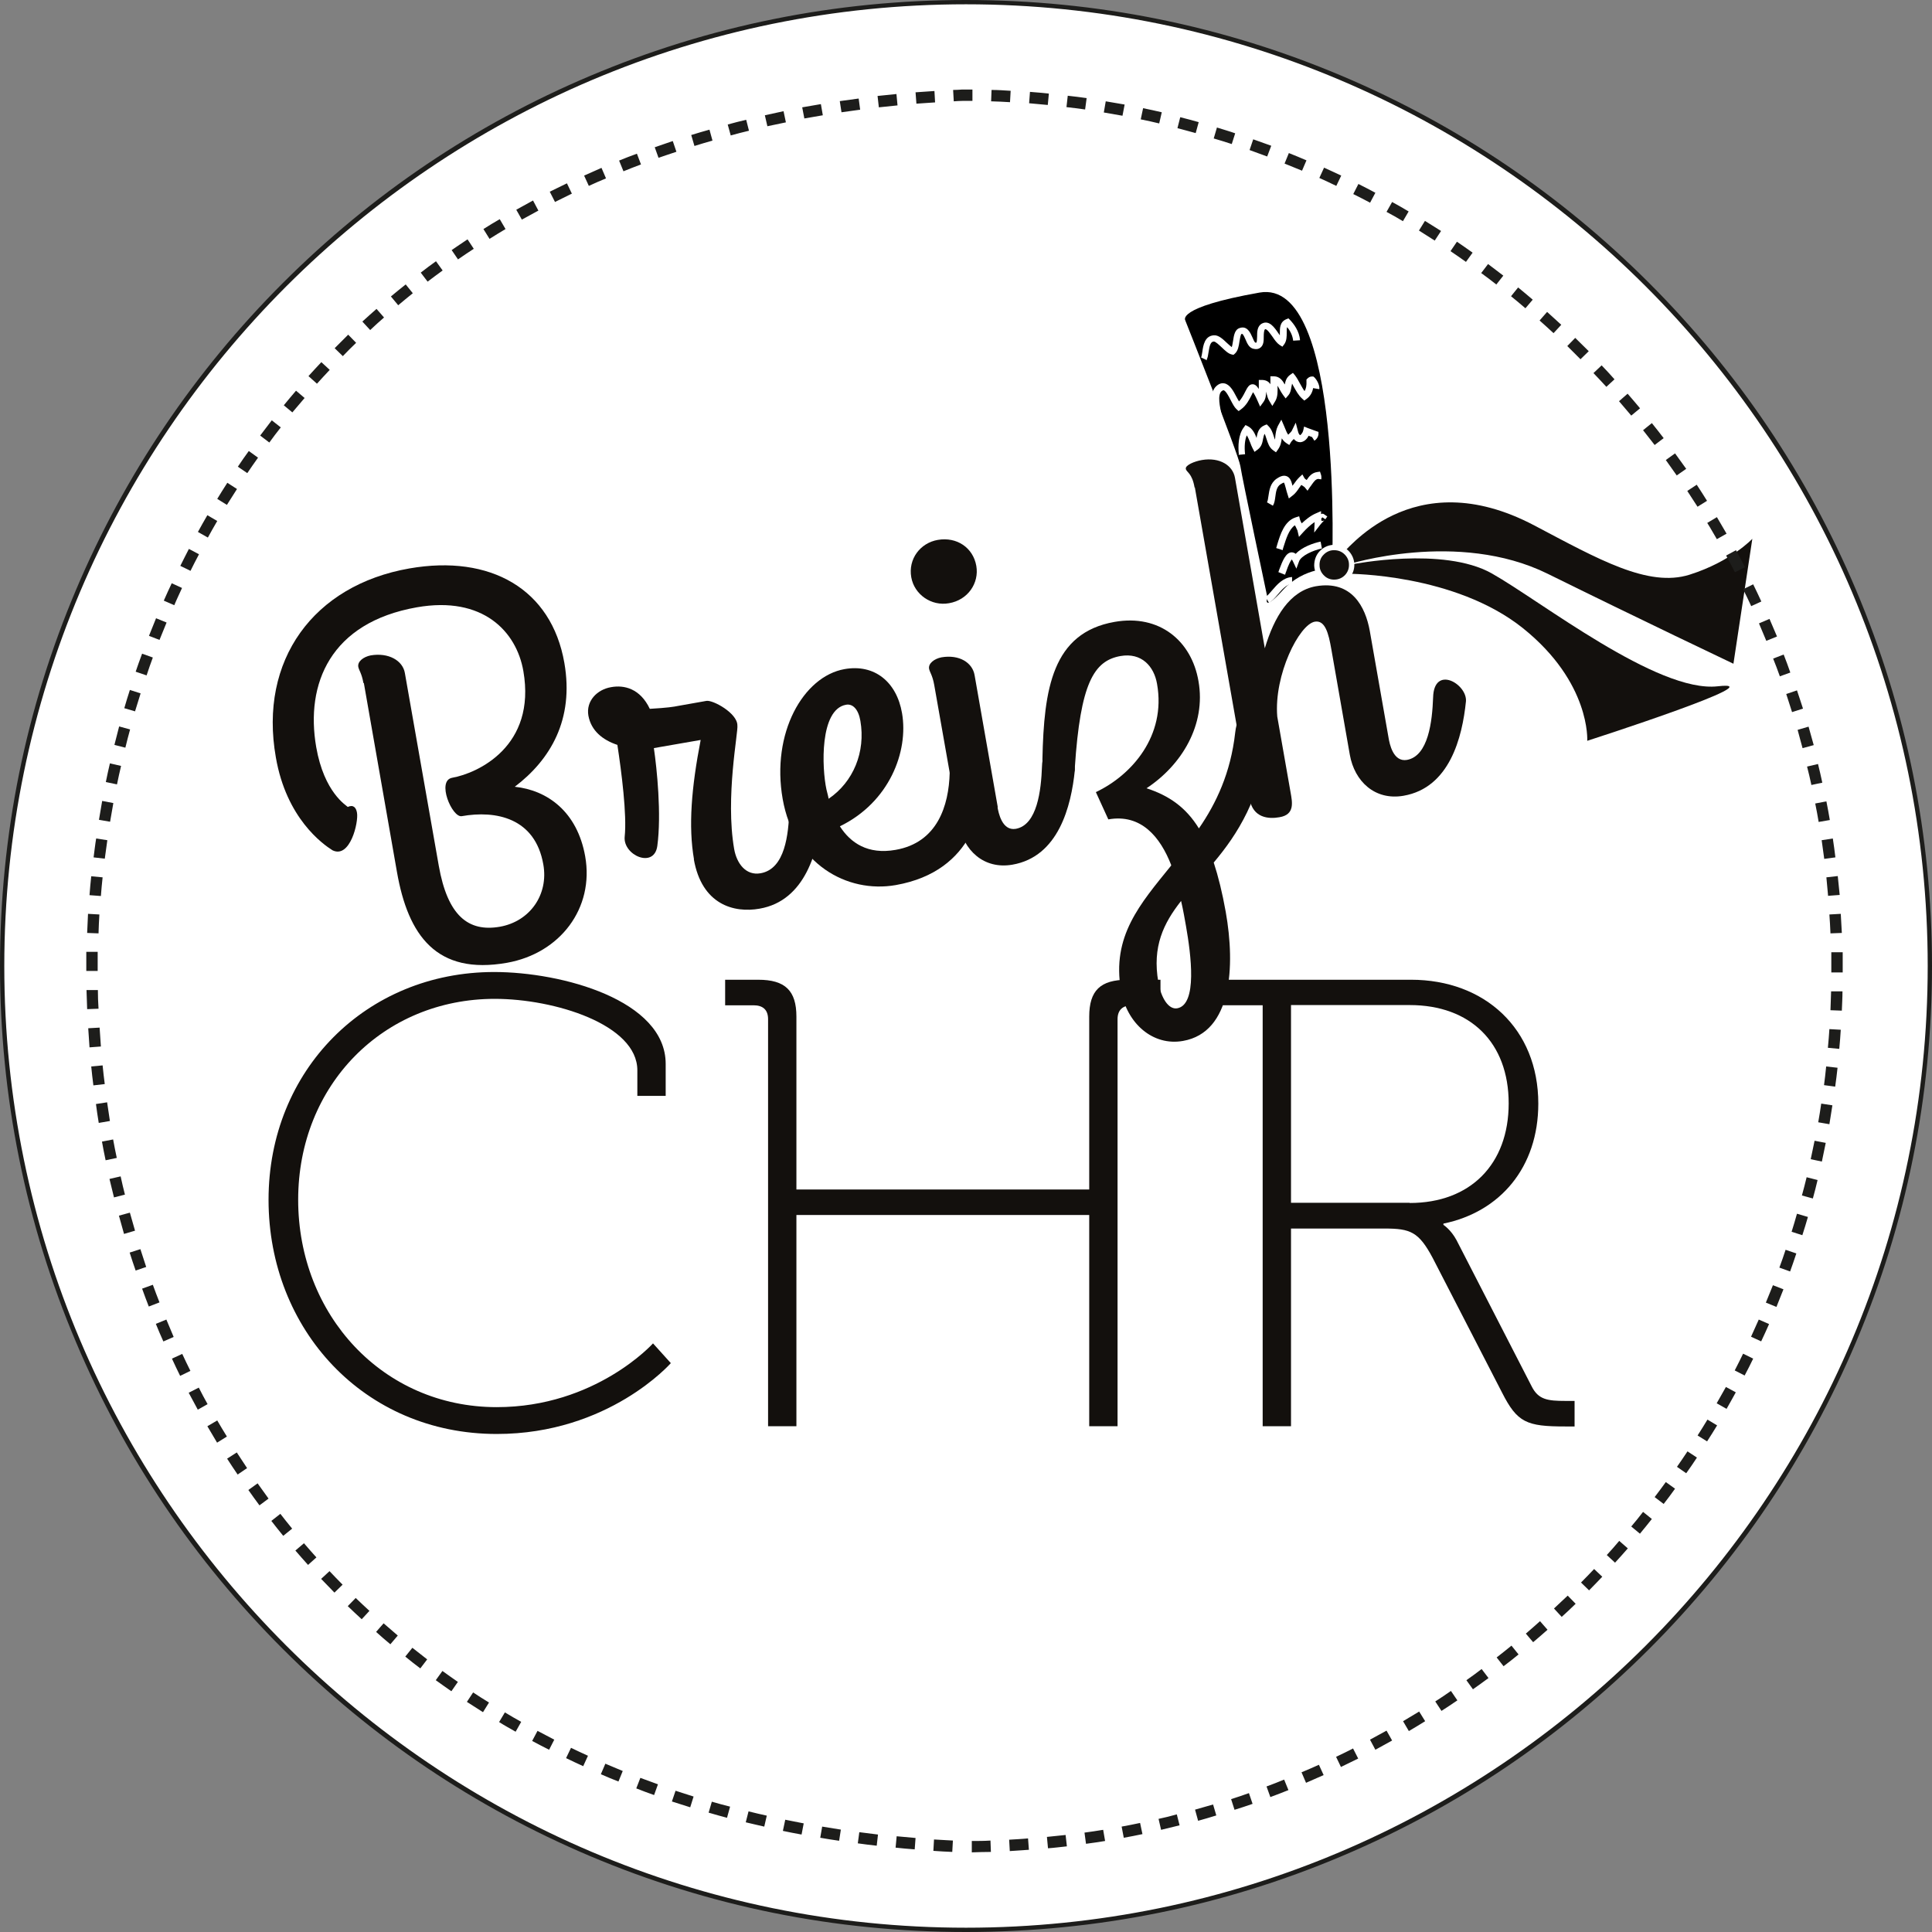
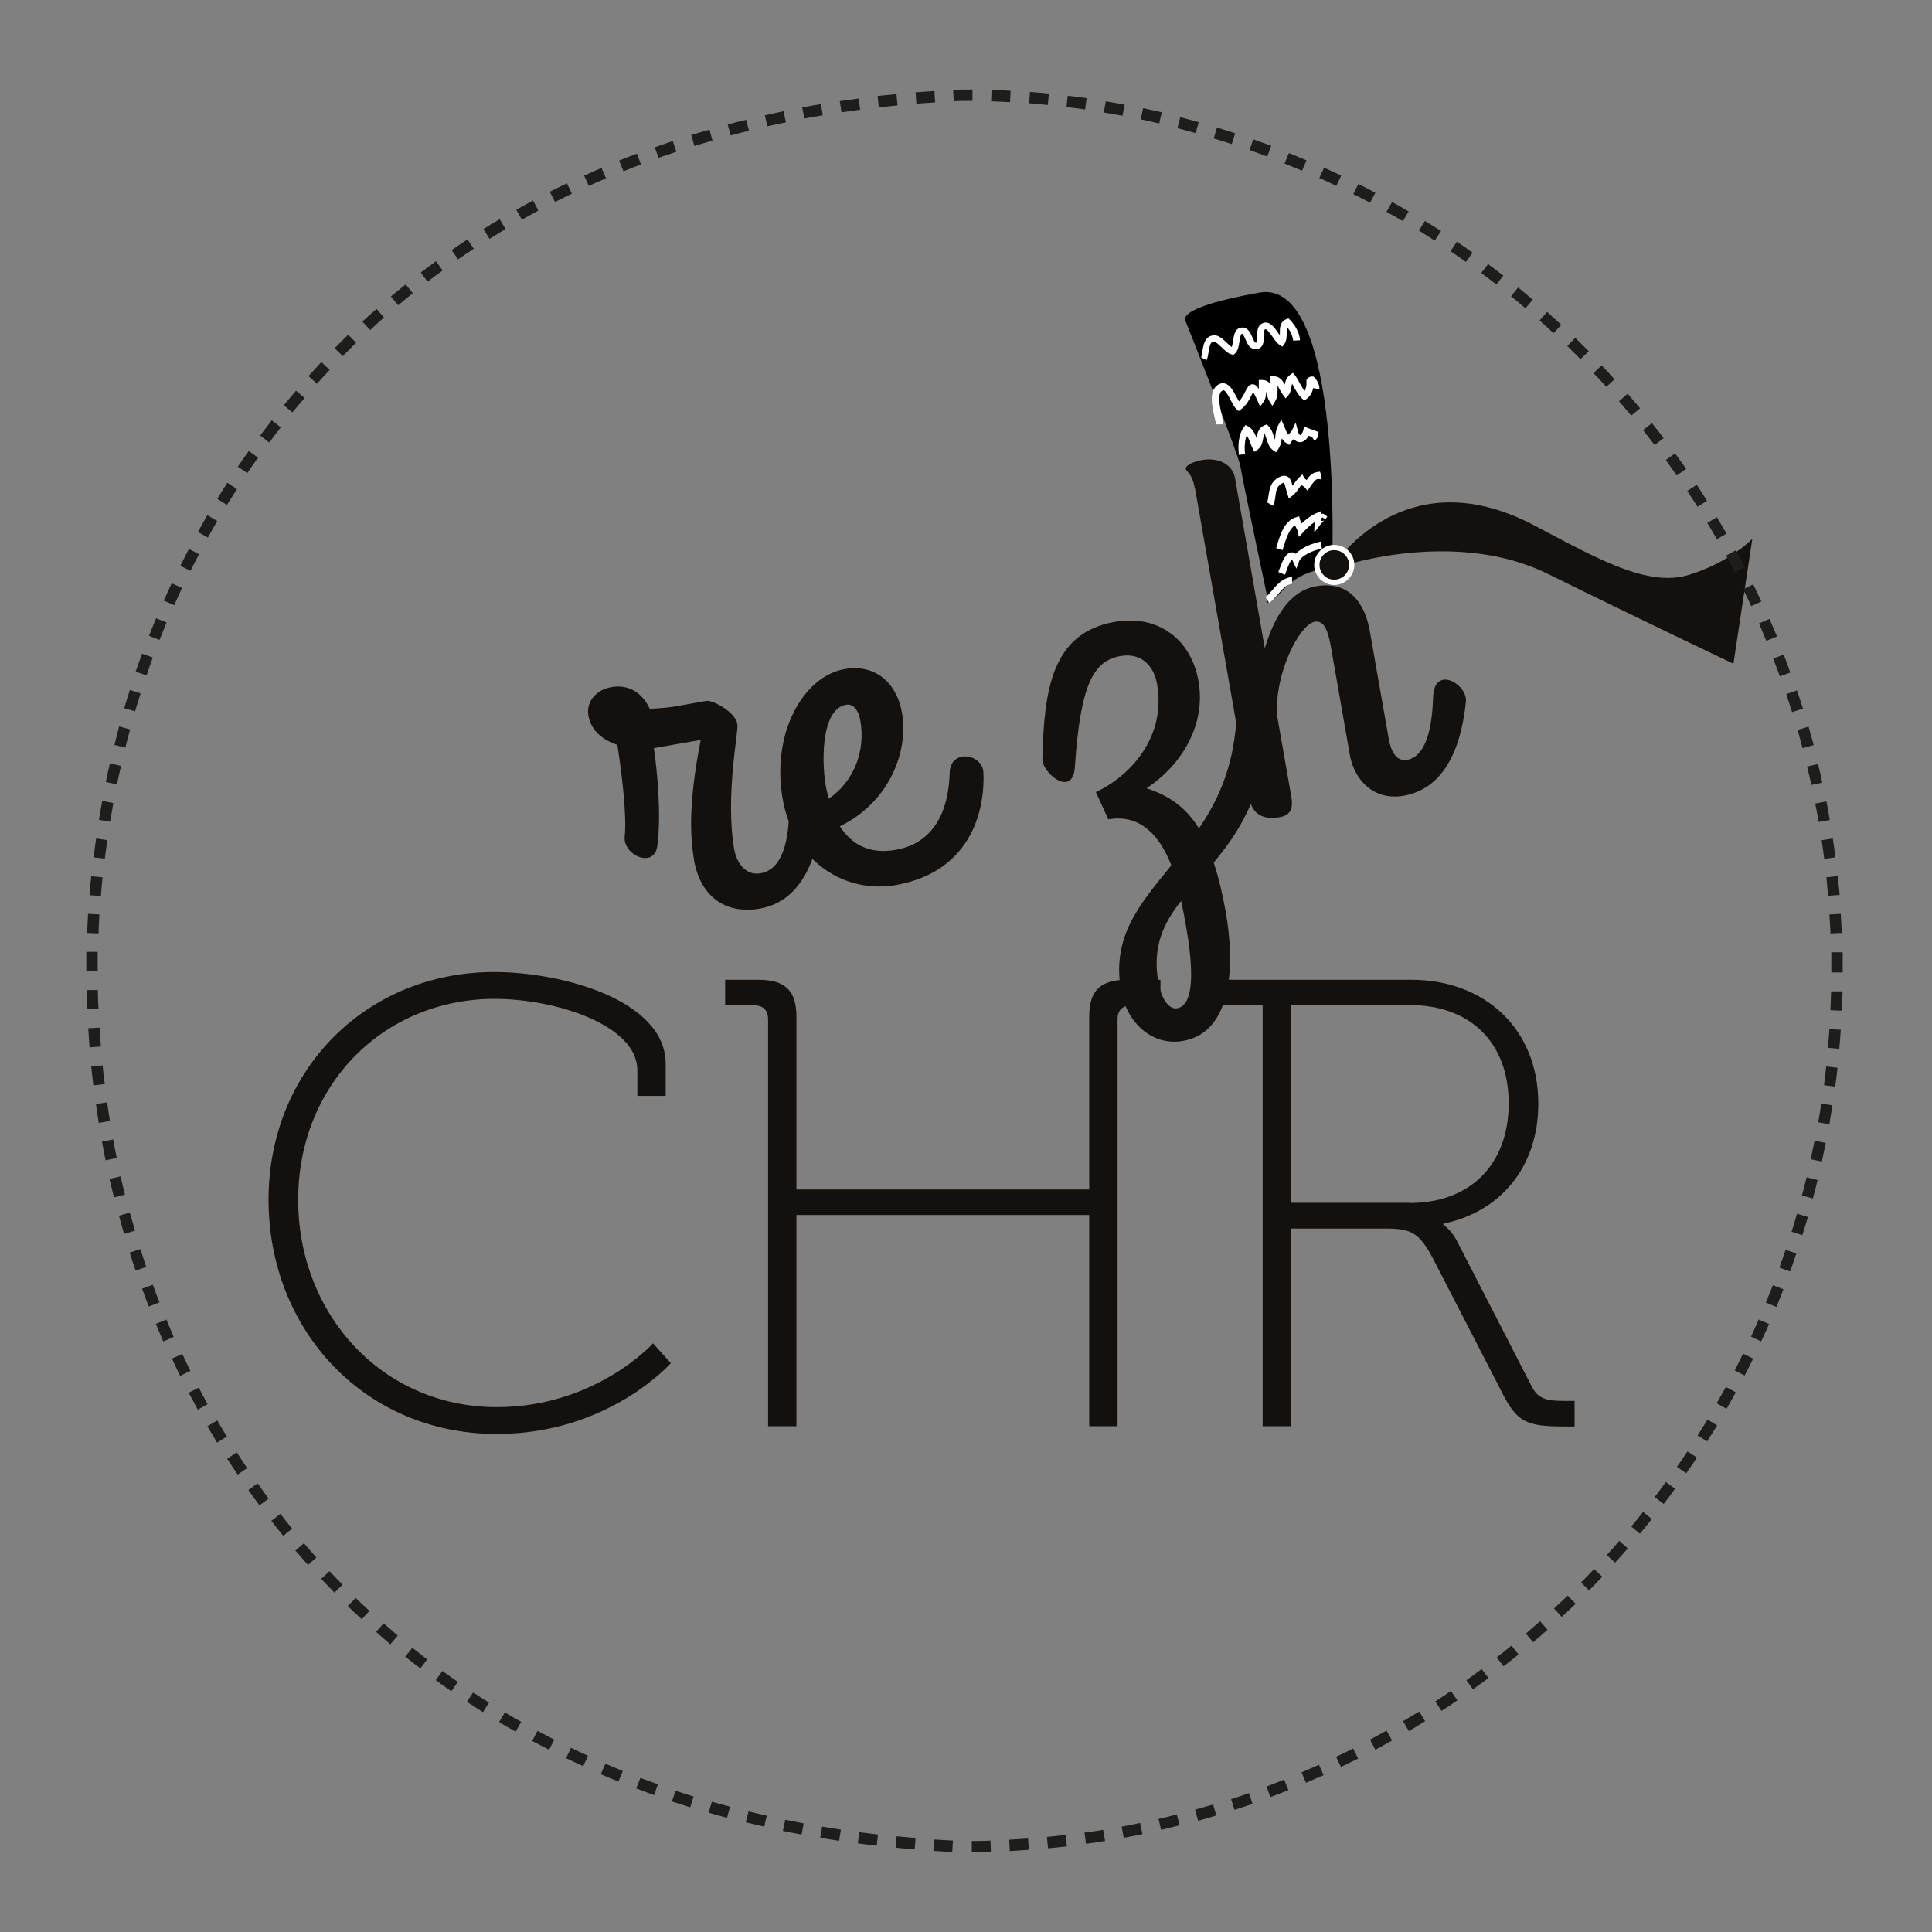
<svg xmlns="http://www.w3.org/2000/svg" xmlns:ns1="http://sodipodi.sourceforge.net/DTD/sodipodi-0.dtd" xmlns:ns2="http://www.inkscape.org/namespaces/inkscape" viewBox="0 0 90 90" version="1.1" id="svg59" ns1:docname="breizh-chr-header.svg" ns2:version="1.1.2 (0a00cf5339, 2022-02-04)">
  <rect x="0" y="0" width="90" height="90" fill="#808080" stroke="none" />
  <ns1:namedview id="namedview61" pagecolor="#ffffff" bordercolor="#666666" borderopacity="1.0" ns2:pageshadow="2" ns2:pageopacity="0.0" ns2:pagecheckerboard="true" showgrid="false" ns2:zoom="7.9888889" ns2:cx="45" ns2:cy="45" ns2:window-width="1920" ns2:window-height="977" ns2:window-x="0" ns2:window-y="30" ns2:window-maximized="1" ns2:current-layer="svg59" />
  <defs id="defs4">
    <style id="style2">.d{fill:#fff;}.e{fill:#13100d;}.f{fill:#1d1d1b;}</style>
  </defs>
-   <path class="d" d="M 89.9,45 C 89.9,69.8 69.8,89.9 45,89.9 20.2,89.9 0.1,69.8 0.1,45 0.1,20.2 20.2,0.1 45,0.1 69.8,0.1 89.9,20.2 89.9,45" id="path7" style="display:inline" />
-   <path class="f" d="M 45,90 C 38.92,90 33.03,88.81 27.48,86.46 22.12,84.19 17.31,80.95 13.18,76.82 9.05,72.69 5.8,67.87 3.54,62.52 1.19,56.97 0,51.08 0,45 0,38.92 1.19,33.03 3.54,27.48 5.81,22.12 9.05,17.31 13.18,13.18 17.31,9.05 22.13,5.8 27.48,3.54 33.03,1.19 38.92,0 45,0 c 6.08,0 11.97,1.19 17.52,3.54 5.36,2.27 10.17,5.51 14.3,9.64 4.13,4.13 7.38,8.95 9.64,14.3 C 88.81,33.03 90,38.92 90,45 c 0,6.08 -1.19,11.97 -3.54,17.52 -2.27,5.36 -5.51,10.17 -9.64,14.3 -4.13,4.13 -8.95,7.38 -14.3,9.64 C 56.97,88.81 51.08,90 45,90 M 45,0.2 C 20.3,0.2 0.2,20.3 0.2,45 0.2,69.7 20.3,89.8 45,89.8 69.7,89.8 89.8,69.7 89.8,45 89.8,20.3 69.7,0.2 45,0.2" id="path9" style="display:inline" />
  <path class="e" d="m 23.02,45.28 c 3.16,0 7.99,1.31 7.99,4.28 v 1.49 h -1.32 v -1.19 c 0,-2.14 -3.87,-3.33 -6.64,-3.33 -5.19,0 -9.16,4.01 -9.16,9.36 0,5.35 3.93,9.66 9.25,9.66 4.61,0 7.28,-2.97 7.28,-2.97 l 0.83,0.92 c 0,0 -2.89,3.3 -8.11,3.3 -6.18,0 -10.63,-4.87 -10.63,-10.91 0,-6.04 4.55,-10.61 10.51,-10.61" id="path11" />
  <path class="e" d="m 35.78,47.48 c 0,-0.45 -0.25,-0.65 -0.68,-0.65 h -1.32 v -1.19 h 1.54 c 1.26,0 1.78,0.51 1.78,1.72 v 8.05 h 13.64 v -8.05 c 0,-1.22 0.52,-1.72 1.78,-1.72 h 1.54 v 1.19 h -1.32 c -0.43,0 -0.68,0.21 -0.68,0.65 V 66.44 H 50.74 V 56.6 H 37.1 v 9.84 h -1.32 z" id="path13" />
  <path class="e" d="m 58.82,46.83 h -2 v -1.19 h 8.91 c 3.44,0 5.93,2.29 5.93,5.77 0,2.97 -1.78,5.05 -4.42,5.59 v 0.06 c 0,0 0.34,0.21 0.61,0.71 l 3.5,6.81 c 0.31,0.62 0.74,0.68 1.57,0.68 h 0.43 v 1.19 h -0.43 c -1.81,0 -2.24,-0.18 -2.95,-1.58 L 66.74,58.6 C 66.09,57.38 65.7,57.23 64.5,57.23 h -4.36 v 9.21 H 58.82 V 46.82 Z m 6.85,9.21 c 2.83,0 4.61,-1.81 4.61,-4.64 0,-2.83 -1.78,-4.58 -4.61,-4.58 h -5.53 v 9.21 h 5.53 z" id="path15" />
-   <path class="e" d="m 16.93,31.82 c -0.08,-0.46 -0.21,-0.59 -0.24,-0.76 -0.04,-0.24 0.23,-0.46 0.58,-0.53 0.83,-0.14 1.49,0.24 1.59,0.82 l 1.58,8.98 c 0.41,2.32 1.37,3.1 2.85,2.84 1.4,-0.25 2.27,-1.5 2.02,-2.9 -0.38,-2.18 -2.22,-2.53 -3.8,-2.25 -0.45,0.08 -1.19,-1.66 -0.44,-1.79 1.18,-0.21 3.92,-1.46 3.31,-4.97 -0.32,-1.84 -1.88,-3.51 -4.96,-2.97 -4.03,0.71 -5.2,3.56 -4.69,6.51 0.37,2.13 1.41,2.72 1.47,2.79 0.26,-0.12 0.39,0.03 0.43,0.27 0.08,0.44 -0.32,2.15 -1.14,1.75 -0.46,-0.29 -2.15,-1.49 -2.64,-4.33 -0.8,-4.53 1.76,-8.02 6.22,-8.8 3.78,-0.66 6.62,0.96 7.22,4.4 0.46,2.64 -0.65,4.51 -2.31,5.77 1.52,0.16 2.91,1.16 3.28,3.24 0.43,2.42 -1.17,4.52 -3.64,4.96 -3.28,0.58 -4.61,-1.26 -5.13,-4.24 l -1.54,-8.79 z" id="path17" />
  <path class="e" d="m 32.33,40.04 c -0.27,-1.55 -0.12,-3.35 0.31,-5.57 l -1.9,0.33 -0.28,0.05 c 0.14,0.95 0.36,3.08 0.16,4.56 -0.15,1.07 -1.6,0.43 -1.52,-0.43 0.11,-1.02 -0.15,-3.04 -0.34,-4.28 -0.69,-0.23 -1.22,-0.66 -1.35,-1.36 -0.12,-0.68 0.4,-1.22 1.06,-1.33 0.6,-0.11 1.35,0.06 1.8,1.01 0.84,-0.05 1.09,-0.09 1.34,-0.14 l 1.3,-0.23 c 0.3,-0.05 1.44,0.57 1.44,1.14 0.05,0.29 -0.57,3.34 -0.15,5.76 0.12,0.68 0.55,1.25 1.23,1.13 1.15,-0.2 1.3,-1.83 1.34,-2.93 0.01,-0.53 0.22,-0.79 0.47,-0.83 0.4,-0.07 0.97,0.38 1.05,0.84 0.01,0.07 0,0.13 0,0.17 -0.17,1.68 -0.76,4.03 -2.91,4.4 -1.18,0.21 -2.69,-0.18 -3.06,-2.31" id="path19" />
  <path class="e" d="m 39.13,38.5 c 0.49,0.76 1.29,1.32 2.59,1.09 1.95,-0.34 2.48,-2.06 2.52,-3.59 0.03,-1.13 1.52,-0.89 1.57,-0.03 0.08,1.51 -0.4,4.61 -4.08,5.26 -2.28,0.4 -4.74,-0.99 -5.27,-4.01 -0.54,-3.07 0.96,-5.71 2.88,-6.05 1.4,-0.25 2.43,0.6 2.68,2.05 0.31,1.79 -0.59,4.15 -2.89,5.27 M 38.6,37.21 c 1.15,-0.78 1.73,-2.18 1.48,-3.63 -0.09,-0.53 -0.35,-0.81 -0.67,-0.75 -1.23,0.22 -1.13,2.94 -0.91,3.95 0.03,0.14 0.08,0.29 0.1,0.43" id="path21" />
-   <path class="e" d="m 42.45,26.89 c -0.15,-0.85 0.42,-1.6 1.24,-1.74 0.88,-0.15 1.64,0.36 1.79,1.21 0.14,0.8 -0.39,1.59 -1.27,1.74 -0.83,0.15 -1.62,-0.41 -1.76,-1.21 m 4.02,10.72 c 0.04,0.22 0.2,1.11 0.85,1 1,-0.18 1.18,-1.8 1.22,-2.91 0.04,-1.53 1.59,-0.63 1.53,0.18 -0.17,1.68 -0.76,4.03 -2.91,4.4 -1.33,0.23 -2.28,-0.67 -2.5,-1.91 l -1.14,-6.46 c -0.08,-0.46 -0.21,-0.59 -0.24,-0.76 -0.04,-0.24 0.23,-0.46 0.58,-0.53 0.83,-0.14 1.44,0.25 1.54,0.83 l 1.08,6.15 z" id="path23" />
  <path class="e" d="m 54.56,40.3 c -0.51,-1.31 -1.4,-2.4 -2.93,-2.13 L 51.05,36.9 c 1.67,-0.79 3.28,-2.62 2.85,-5.04 -0.14,-0.82 -0.72,-1.47 -1.7,-1.3 -1.25,0.22 -1.87,1.28 -2.13,5.19 -0.11,1.44 -1.53,0.24 -1.51,-0.38 0.07,-3.28 0.46,-5.89 3.36,-6.4 2.1,-0.37 3.59,0.89 3.91,2.76 0.36,2.03 -0.78,3.91 -2.42,4.99 1.04,0.34 1.83,0.88 2.44,1.87 0.8,-1.16 1.48,-2.58 1.69,-4.46 0.06,-0.53 0.22,-0.79 0.47,-0.83 0.4,-0.07 0.97,0.38 1.05,0.84 0,0.02 0.03,0.15 0.02,0.25 -0.36,2.81 -1.43,4.47 -2.54,5.79 0.21,0.64 0.4,1.4 0.56,2.3 0.45,2.54 0.29,5.61 -1.99,6.01 -1.4,0.25 -2.62,-0.81 -2.89,-2.36 -0.44,-2.52 0.89,-4.02 2.33,-5.8 m 0.47,1.64 c -0.82,1.04 -1.35,2.13 -1.06,3.78 0.13,0.75 0.48,1.29 0.88,1.22 0.95,-0.17 0.64,-2.51 0.41,-3.82 -0.06,-0.34 -0.13,-0.75 -0.23,-1.18" id="path25" />
  <path class="e" d="m 55.65,22.72 c -0.12,-0.7 -0.38,-0.71 -0.41,-0.88 -0.03,-0.17 0.4,-0.35 0.75,-0.41 0.83,-0.14 1.44,0.25 1.54,0.83 l 1.39,7.94 c 0.44,-1.47 1.16,-2.67 2.38,-2.89 1.68,-0.29 2.31,0.97 2.51,2.08 l 0.88,5.01 c 0.04,0.22 0.2,1.11 0.85,1 1,-0.18 1.18,-1.8 1.22,-2.91 0.04,-1.53 1.59,-0.63 1.53,0.18 -0.17,1.68 -0.76,4.03 -2.91,4.4 -1.33,0.23 -2.28,-0.67 -2.5,-1.91 l -0.86,-4.91 c -0.13,-0.75 -0.29,-1.37 -0.77,-1.29 -0.73,0.13 -1.91,2.48 -1.75,4.42 l 0.62,3.53 c 0.08,0.46 0.21,1.04 -0.52,1.16 -0.5,0.09 -1.23,0.04 -1.39,-0.85 L 55.66,22.7 Z" id="path27" />
  <path d="m 55.22,14.93 c 0,0 -0.51,-0.6 3.45,-1.3 3.95,-0.71 3.38,12.85 3.38,12.85 0,0 -1.31,-0.07 -2.29,1.01 -0.98,1.08 -0.72,0.34 -0.72,0.34 0,0 -1.18,-5.58 -1.26,-6.12 -0.08,-0.54 -2.56,-6.77 -2.56,-6.77" id="path29" />
  <path class="d" d="m 56.24,16.79 -0.29,-0.14 c 0.03,-0.05 0.04,-0.16 0.06,-0.27 0.04,-0.29 0.11,-0.73 0.53,-0.76 0.22,-0.02 0.42,0.17 0.62,0.36 0.07,0.06 0.15,0.14 0.22,0.19 0.03,-0.08 0.04,-0.19 0.06,-0.29 0.04,-0.26 0.08,-0.53 0.31,-0.6 0.35,-0.12 0.5,0.23 0.59,0.43 0.03,0.07 0.1,0.24 0.14,0.25 0.03,0 0.04,0 0.05,0 0.02,-0.04 0.03,-0.18 0.03,-0.27 0,-0.22 0,-0.5 0.23,-0.62 0.34,-0.17 0.58,0.19 0.76,0.45 0.02,0.03 0.05,0.07 0.07,0.1 0,-0.03 0,-0.07 0,-0.1 0,-0.22 -0.01,-0.52 0.3,-0.65 l 0.1,-0.04 0.08,0.08 c 0.16,0.17 0.43,0.51 0.46,0.94 l -0.32,0.02 c -0.02,-0.2 -0.11,-0.43 -0.28,-0.63 -0.02,0.05 -0.02,0.13 -0.02,0.26 0,0.17 0,0.37 -0.11,0.53 l -0.09,0.12 -0.13,-0.08 c -0.12,-0.08 -0.23,-0.23 -0.33,-0.38 -0.11,-0.15 -0.27,-0.39 -0.35,-0.35 -0.05,0.03 -0.06,0.21 -0.06,0.33 0,0.2 0,0.4 -0.15,0.52 -0.08,0.07 -0.19,0.09 -0.32,0.06 -0.21,-0.04 -0.3,-0.25 -0.38,-0.44 -0.11,-0.25 -0.14,-0.27 -0.19,-0.25 -0.04,0.03 -0.07,0.23 -0.09,0.34 -0.03,0.22 -0.07,0.44 -0.21,0.57 l -0.07,0.06 -0.09,-0.02 c -0.16,-0.04 -0.3,-0.18 -0.46,-0.33 -0.11,-0.1 -0.29,-0.28 -0.37,-0.27 -0.14,0.01 -0.19,0.16 -0.24,0.49 -0.02,0.14 -0.04,0.26 -0.09,0.36" id="path31" />
  <path class="d" d="m 56.64,19.78 c 0,-0.08 -0.03,-0.22 -0.07,-0.38 -0.11,-0.48 -0.25,-1.13 0.11,-1.43 0.14,-0.12 0.27,-0.13 0.36,-0.11 0.25,0.05 0.41,0.34 0.56,0.63 0.04,0.07 0.08,0.15 0.12,0.21 0.12,-0.13 0.21,-0.3 0.28,-0.44 0.1,-0.19 0.18,-0.36 0.35,-0.36 v 0 c 0.1,0 0.19,0.06 0.29,0.22 v -0.03 c 0,-0.07 0,-0.15 0,-0.22 V 17.7 h 0.17 c 0.19,0.01 0.3,0.09 0.37,0.2 0,-0.07 0,-0.14 0,-0.21 v -0.16 h 0.16 c 0.27,0 0.41,0.2 0.51,0.38 0.03,-0.15 0.07,-0.32 0.25,-0.45 l 0.13,-0.09 0.1,0.12 c 0.09,0.12 0.16,0.25 0.23,0.38 0.07,0.12 0.13,0.24 0.21,0.35 0.07,-0.11 0.1,-0.26 0.09,-0.47 v -0.07 l 0.05,-0.05 c 0.05,-0.05 0.12,-0.09 0.19,-0.09 h 0.08 l 0.06,0.05 c 0.13,0.14 0.24,0.37 0.22,0.54 l -0.29,-0.05 c -0.04,0.22 -0.14,0.38 -0.3,0.5 l -0.11,0.08 -0.1,-0.09 c -0.18,-0.16 -0.28,-0.36 -0.39,-0.55 -0.03,-0.05 -0.05,-0.1 -0.08,-0.15 -0.01,0.04 -0.02,0.09 -0.03,0.15 -0.02,0.12 -0.04,0.27 -0.14,0.39 l -0.13,0.15 -0.12,-0.16 c -0.06,-0.08 -0.11,-0.17 -0.16,-0.26 -0.04,-0.07 -0.07,-0.13 -0.1,-0.17 0.01,0.24 0.02,0.5 -0.1,0.71 l -0.14,0.23 -0.14,-0.23 c -0.07,-0.11 -0.1,-0.24 -0.13,-0.35 0,-0.03 -0.02,-0.06 -0.02,-0.09 0,0.17 -0.02,0.34 -0.12,0.48 l -0.16,0.22 -0.11,-0.25 c -0.11,-0.25 -0.18,-0.37 -0.22,-0.42 -0.02,0.04 -0.05,0.1 -0.07,0.14 -0.1,0.2 -0.24,0.48 -0.49,0.66 L 57.7,19.15 57.6,19.06 C 57.5,18.97 57.42,18.81 57.33,18.64 57.24,18.46 57.1,18.2 57,18.18 c -0.03,0 -0.06,0.02 -0.09,0.04 -0.21,0.18 -0.08,0.74 0,1.11 0.04,0.18 0.07,0.33 0.08,0.44 h -0.32 z" id="path33" />
  <path class="d" d="m 57.71,21.17 c -0.04,-0.38 -0.03,-0.92 0.23,-1.26 l 0.08,-0.11 0.12,0.06 c 0.21,0.11 0.32,0.34 0.4,0.55 v -0.05 c 0.04,-0.18 0.08,-0.43 0.37,-0.55 l 0.1,-0.04 0.08,0.08 c 0.14,0.14 0.2,0.32 0.25,0.48 0.02,0.05 0.03,0.1 0.05,0.15 0.01,-0.05 0.02,-0.11 0.02,-0.17 0.02,-0.15 0.04,-0.31 0.12,-0.47 l 0.16,-0.29 0.13,0.3 c 0,0 0.03,0.08 0.05,0.12 0.04,0.1 0.08,0.2 0.14,0.28 0.02,-0.02 0.04,-0.04 0.05,-0.05 0.04,-0.04 0.1,-0.1 0.11,-0.12 l 0.19,-0.39 0.11,0.42 c 0.03,0.12 0.08,0.16 0.1,0.16 v 0 c 0,0 0.1,-0.06 0.14,-0.22 l 0.04,-0.18 0.17,0.07 c 0.1,0.04 0.21,0.08 0.33,0.12 l 0.17,0.06 v 0.12 c -0.02,0.12 -0.08,0.22 -0.19,0.29 L 61.12,20.36 60.96,20.3 c -0.09,0.18 -0.23,0.29 -0.39,0.3 -0.12,0 -0.22,-0.05 -0.3,-0.15 -0.05,0.05 -0.1,0.1 -0.12,0.13 l -0.09,0.15 -0.14,-0.09 c -0.09,-0.06 -0.15,-0.13 -0.21,-0.22 -0.02,0.16 -0.05,0.34 -0.17,0.51 l -0.1,0.14 -0.14,-0.1 c -0.18,-0.13 -0.24,-0.34 -0.3,-0.52 -0.03,-0.08 -0.05,-0.17 -0.09,-0.24 -0.03,0.05 -0.05,0.13 -0.07,0.23 -0.03,0.16 -0.06,0.36 -0.25,0.5 l -0.15,0.11 -0.09,-0.17 C 58.31,20.8 58.27,20.71 58.24,20.62 58.19,20.5 58.14,20.37 58.08,20.28 57.99,20.49 57.96,20.8 58,21.16 l -0.32,0.03 z" id="path35" />
  <path class="d" d="M 59.3,23.56 59.02,23.4 c 0.04,-0.06 0.05,-0.18 0.07,-0.3 0.04,-0.26 0.08,-0.59 0.38,-0.8 0.12,-0.08 0.29,-0.18 0.46,-0.12 0.17,0.06 0.23,0.24 0.28,0.45 0.02,-0.03 0.04,-0.06 0.06,-0.08 0.07,-0.1 0.15,-0.21 0.25,-0.31 l 0.15,-0.14 0.1,0.18 c 0,0 0.06,0.06 0.1,0.08 0.11,-0.17 0.25,-0.34 0.49,-0.37 l 0.13,-0.02 0.04,0.12 c 0.03,0.08 0.03,0.15 0.02,0.24 L 61.4,22.31 v 0 c -0.12,0.02 -0.19,0.12 -0.31,0.29 -0.02,0.03 -0.04,0.06 -0.06,0.08 l -0.12,0.18 -0.14,-0.17 c 0,0 -0.04,-0.03 -0.07,-0.05 -0.03,-0.02 -0.05,-0.03 -0.08,-0.05 -0.03,0.04 -0.06,0.09 -0.1,0.14 -0.08,0.12 -0.17,0.25 -0.3,0.35 L 60.04,23.22 59.97,23 c -0.03,-0.09 -0.05,-0.17 -0.07,-0.25 -0.03,-0.1 -0.06,-0.23 -0.09,-0.27 -0.02,0 -0.06,0.02 -0.16,0.08 -0.18,0.12 -0.21,0.35 -0.24,0.58 -0.02,0.15 -0.04,0.3 -0.11,0.41" id="path37" />
  <path class="d" d="m 59.76,25.63 -0.31,-0.1 c 0.02,-0.05 0.03,-0.11 0.05,-0.17 0.14,-0.46 0.33,-1.09 0.86,-1.26 l 0.16,-0.05 0.04,0.16 c 0,0 0.04,0.11 0.08,0.17 v 0 c 0.18,-0.17 0.41,-0.36 0.67,-0.47 l 0.23,-0.1 v 0.14 c 0.05,-0.03 0.1,-0.03 0.16,0.02 l 0.13,0.09 -0.09,0.13 -0.2,-0.13 0.06,0.04 -0.05,0.06 c 0,0 0,0.06 0.01,0.1 0.05,0.01 0.11,0 0.14,-0.03 -0.02,0.02 -0.15,0.15 -0.17,0.18 l -0.31,0.4 0.02,-0.49 c -0.21,0.14 -0.39,0.32 -0.52,0.46 l -0.21,0.23 -0.07,-0.3 c 0,0 -0.05,-0.11 -0.08,-0.17 -0.01,-0.02 -0.02,-0.04 -0.04,-0.07 -0.28,0.19 -0.41,0.64 -0.52,0.98 -0.02,0.06 -0.04,0.12 -0.05,0.18" id="path39" />
  <path class="d" d="m 59.85,26.77 -0.3,-0.12 c 0,0 0.03,-0.07 0.04,-0.11 0.16,-0.43 0.31,-0.79 0.57,-0.81 0.07,0 0.14,0.02 0.2,0.07 0.29,-0.32 0.85,-0.51 1.16,-0.57 l 0.06,0.32 c -0.43,0.09 -0.96,0.34 -1.06,0.59 l -0.13,0.35 -0.16,-0.34 c 0,0 -0.04,-0.07 -0.05,-0.09 -0.06,0.06 -0.16,0.25 -0.27,0.58 -0.02,0.04 -0.03,0.08 -0.04,0.12" id="path41" />
  <path class="d" d="m 59.12,28.09 -0.17,-0.28 c 0.09,-0.05 0.2,-0.18 0.31,-0.31 0.23,-0.27 0.52,-0.6 0.93,-0.62 v 0.32 c -0.25,0.01 -0.47,0.26 -0.68,0.51 -0.13,0.15 -0.25,0.29 -0.39,0.38" id="path43" />
  <path class="e" d="m 62.43,25.88 c 0.25,-0.12 3.31,-4.43 9.05,-1.4 2.98,1.57 5.3,2.9 7.23,2.29 1.93,-0.61 2.92,-1.67 2.92,-1.67 l -0.88,5.82 c 0,0 -4.46,-2.12 -8.65,-4.19 -4.19,-2.07 -9.33,-0.43 -9.33,-0.43" id="path45" />
-   <path class="e" d="m 62.98,26.29 c 0,0 4.25,-0.85 6.51,0.42 2.26,1.27 7.72,5.58 10.53,5.26 2.8,-0.32 -6.08,2.54 -6.08,2.54 0,0 0.17,-2.71 -3,-5.25 -3.18,-2.54 -8.1,-2.53 -8.1,-2.53" id="path47" />
  <path class="e" d="m 62.98,26.29 c 0.01,0.45 -0.34,0.82 -0.78,0.84 -0.45,0.02 -0.82,-0.33 -0.84,-0.78 -0.02,-0.45 0.33,-0.82 0.78,-0.84 0.45,-0.02 0.82,0.33 0.84,0.78" id="path49" />
  <path class="d" d="m 62.16,27.25 c -0.24,0 -0.46,-0.09 -0.64,-0.25 -0.18,-0.17 -0.29,-0.4 -0.3,-0.65 0,-0.25 0.08,-0.49 0.25,-0.67 0.17,-0.18 0.4,-0.29 0.65,-0.3 0.25,0 0.49,0.08 0.67,0.25 0.18,0.17 0.29,0.4 0.3,0.65 0.02,0.51 -0.39,0.95 -0.9,0.97 h -0.03 m 0,-1.62 h -0.03 c -0.18,0 -0.35,0.08 -0.48,0.22 -0.13,0.13 -0.19,0.31 -0.18,0.49 0,0.18 0.08,0.35 0.22,0.48 0.13,0.13 0.31,0.19 0.49,0.18 0.38,-0.01 0.68,-0.33 0.66,-0.71 0,-0.18 -0.08,-0.35 -0.22,-0.48 -0.13,-0.12 -0.29,-0.18 -0.47,-0.18" id="path51" style="display:inline" />
  <path class="f" d="m 45.27,86.29 v -0.53 c 0.29,0 0.58,0 0.87,-0.02 l 0.02,0.53 c -0.29,0 -0.59,0.01 -0.89,0.02 m -0.9,-0.02 c -0.3,-0.01 -0.59,-0.03 -0.89,-0.05 l 0.03,-0.53 c 0.29,0.02 0.58,0.03 0.88,0.05 l -0.03,0.53 z m 2.67,-0.04 -0.03,-0.53 c 0.29,-0.02 0.58,-0.03 0.88,-0.06 l 0.04,0.53 c -0.29,0.02 -0.59,0.04 -0.89,0.06 M 42.6,86.15 C 42.3,86.13 42.01,86.1 41.72,86.07 l 0.05,-0.53 c 0.29,0.03 0.58,0.05 0.88,0.08 l -0.04,0.53 z m 6.22,-0.05 -0.05,-0.53 c 0.29,-0.03 0.58,-0.06 0.87,-0.09 l 0.06,0.53 c -0.29,0.03 -0.59,0.07 -0.88,0.09 m -7.98,-0.12 c -0.29,-0.03 -0.59,-0.07 -0.88,-0.11 l 0.07,-0.52 c 0.29,0.04 0.58,0.07 0.87,0.11 l -0.06,0.53 z m 9.75,-0.09 -0.07,-0.52 c 0.29,-0.04 0.58,-0.08 0.87,-0.13 l 0.09,0.52 c -0.29,0.05 -0.59,0.09 -0.88,0.13 M 39.09,85.75 C 38.8,85.71 38.5,85.66 38.21,85.61 l 0.09,-0.52 c 0.29,0.05 0.58,0.09 0.87,0.14 z m 13.26,-0.14 -0.1,-0.52 c 0.29,-0.05 0.57,-0.11 0.86,-0.17 l 0.11,0.52 c -0.29,0.06 -0.58,0.12 -0.87,0.17 M 37.34,85.46 c -0.29,-0.05 -0.58,-0.11 -0.87,-0.17 l 0.11,-0.52 c 0.29,0.06 0.57,0.11 0.86,0.17 z m 16.75,-0.21 -0.12,-0.52 c 0.29,-0.06 0.57,-0.13 0.85,-0.21 l 0.13,0.51 c -0.29,0.07 -0.57,0.14 -0.86,0.21 M 35.6,85.09 c -0.29,-0.07 -0.58,-0.13 -0.86,-0.2 l 0.13,-0.51 c 0.28,0.07 0.57,0.14 0.85,0.2 L 35.6,85.1 Z M 55.81,84.81 55.67,84.3 c 0.28,-0.08 0.56,-0.16 0.84,-0.24 l 0.15,0.51 c -0.28,0.09 -0.57,0.17 -0.85,0.25 M 33.87,84.68 C 33.58,84.6 33.3,84.53 33.01,84.44 l 0.15,-0.51 c 0.28,0.08 0.56,0.16 0.85,0.23 l -0.14,0.51 z m 23.64,-0.37 -0.16,-0.5 c 0.28,-0.09 0.56,-0.18 0.83,-0.28 l 0.17,0.5 c -0.28,0.1 -0.56,0.19 -0.85,0.28 M 32.15,84.19 C 31.87,84.1 31.58,84.01 31.3,83.92 l 0.17,-0.5 c 0.28,0.09 0.55,0.18 0.84,0.27 L 32.15,84.2 Z M 59.18,83.72 59,83.22 c 0.28,-0.1 0.55,-0.21 0.82,-0.32 l 0.2,0.49 c -0.28,0.11 -0.55,0.22 -0.83,0.32 M 30.47,83.62 c -0.28,-0.1 -0.56,-0.2 -0.83,-0.31 l 0.19,-0.49 c 0.27,0.1 0.55,0.2 0.82,0.3 z m 30.37,-0.57 -0.21,-0.49 c 0.27,-0.11 0.54,-0.23 0.81,-0.35 l 0.22,0.48 c -0.27,0.12 -0.54,0.24 -0.82,0.36 M 28.81,82.99 c -0.28,-0.11 -0.55,-0.22 -0.82,-0.34 l 0.21,-0.49 c 0.27,0.11 0.54,0.23 0.81,0.34 z m 33.66,-0.67 -0.23,-0.48 c 0.26,-0.13 0.53,-0.25 0.79,-0.39 l 0.24,0.47 c -0.26,0.13 -0.53,0.26 -0.8,0.39 M 27.18,82.28 C 26.91,82.16 26.64,82.03 26.37,81.9 l 0.23,-0.48 c 0.26,0.13 0.53,0.25 0.79,0.37 l -0.22,0.48 z m -1.6,-0.77 C 25.32,81.38 25.05,81.24 24.79,81.1 l 0.25,-0.47 c 0.26,0.14 0.52,0.27 0.78,0.41 z m 38.49,0 -0.25,-0.47 c 0.26,-0.14 0.52,-0.28 0.77,-0.42 l 0.26,0.46 c -0.26,0.14 -0.52,0.29 -0.78,0.43 M 24.02,80.67 C 23.76,80.52 23.5,80.38 23.25,80.22 l 0.27,-0.45 c 0.25,0.15 0.5,0.3 0.76,0.44 z m 41.61,-0.03 -0.27,-0.46 c 0.25,-0.15 0.5,-0.3 0.75,-0.45 l 0.28,0.45 c -0.25,0.16 -0.51,0.31 -0.76,0.46 M 22.5,79.76 C 22.25,79.6 22,79.44 21.75,79.28 l 0.29,-0.44 c 0.24,0.16 0.49,0.32 0.74,0.47 z M 67.15,79.7 66.86,79.26 c 0.25,-0.16 0.49,-0.32 0.73,-0.49 l 0.3,0.44 c -0.25,0.17 -0.49,0.33 -0.74,0.49 M 21.02,78.78 C 20.78,78.61 20.53,78.44 20.3,78.27 l 0.31,-0.43 c 0.24,0.17 0.47,0.34 0.72,0.51 l -0.3,0.43 z m 47.6,-0.08 -0.31,-0.43 c 0.24,-0.17 0.48,-0.34 0.71,-0.52 l 0.32,0.42 c -0.24,0.18 -0.48,0.35 -0.72,0.52 M 19.58,77.72 c -0.24,-0.18 -0.47,-0.36 -0.7,-0.55 l 0.33,-0.41 c 0.23,0.18 0.46,0.36 0.69,0.54 z m 50.47,-0.09 -0.33,-0.42 c 0.23,-0.18 0.46,-0.36 0.69,-0.55 l 0.33,0.41 c -0.23,0.19 -0.46,0.37 -0.7,0.55 M 18.19,76.6 c -0.23,-0.19 -0.45,-0.38 -0.67,-0.58 l 0.35,-0.4 c 0.22,0.19 0.44,0.38 0.66,0.57 l -0.34,0.4 z m 53.23,-0.1 -0.34,-0.4 c 0.22,-0.19 0.44,-0.38 0.66,-0.58 l 0.35,0.4 c -0.22,0.2 -0.45,0.39 -0.67,0.58 M 16.85,75.43 c -0.22,-0.2 -0.43,-0.4 -0.65,-0.61 l 0.37,-0.38 c 0.21,0.2 0.42,0.4 0.64,0.6 z m 55.9,-0.11 -0.36,-0.39 c 0.21,-0.2 0.43,-0.4 0.64,-0.6 l 0.37,0.38 c -0.21,0.21 -0.43,0.41 -0.65,0.61 M 15.58,74.19 c -0.21,-0.21 -0.41,-0.43 -0.62,-0.64 l 0.39,-0.36 c 0.2,0.21 0.4,0.42 0.61,0.63 z m 58.45,-0.1 -0.38,-0.37 c 0.21,-0.21 0.41,-0.42 0.61,-0.63 l 0.38,0.36 c -0.2,0.21 -0.41,0.43 -0.62,0.64 M 14.35,72.9 c -0.2,-0.22 -0.39,-0.44 -0.59,-0.67 l 0.4,-0.34 c 0.19,0.22 0.38,0.44 0.58,0.66 z m 60.89,-0.1 -0.39,-0.36 c 0.2,-0.22 0.39,-0.43 0.58,-0.66 l 0.4,0.35 c -0.19,0.22 -0.39,0.44 -0.59,0.66 M 13.19,71.54 C 13,71.31 12.82,71.08 12.64,70.85 l 0.42,-0.33 c 0.18,0.23 0.36,0.46 0.55,0.69 L 13.2,71.54 Z M 76.4,71.45 75.99,71.11 c 0.19,-0.22 0.37,-0.45 0.55,-0.68 l 0.41,0.33 c -0.18,0.23 -0.37,0.46 -0.56,0.69 M 12.09,70.13 C 11.91,69.89 11.74,69.65 11.57,69.41 L 12,69.1 c 0.17,0.24 0.34,0.47 0.51,0.71 l -0.43,0.32 z M 77.5,70.06 77.08,69.74 c 0.18,-0.23 0.35,-0.47 0.52,-0.7 l 0.43,0.31 c -0.17,0.24 -0.35,0.48 -0.53,0.71 M 11.07,68.69 C 10.9,68.44 10.74,68.2 10.58,67.95 l 0.45,-0.29 c 0.16,0.24 0.32,0.49 0.48,0.73 z m 67.48,-0.06 -0.43,-0.3 c 0.17,-0.24 0.33,-0.48 0.49,-0.72 l 0.44,0.29 c -0.16,0.25 -0.33,0.49 -0.5,0.73 M 10.11,67.2 C 9.96,66.95 9.81,66.69 9.66,66.44 l 0.46,-0.27 c 0.15,0.25 0.29,0.5 0.45,0.75 l -0.45,0.28 z m 69.42,-0.05 -0.45,-0.28 c 0.16,-0.25 0.31,-0.49 0.46,-0.74 l 0.45,0.27 c -0.15,0.25 -0.31,0.5 -0.47,0.75 M 9.21,65.66 C 9.07,65.4 8.93,65.14 8.79,64.88 l 0.47,-0.24 c 0.13,0.26 0.27,0.52 0.41,0.77 l -0.46,0.26 z m 71.22,-0.03 -0.46,-0.26 c 0.14,-0.25 0.29,-0.51 0.43,-0.76 l 0.46,0.25 c -0.14,0.26 -0.29,0.52 -0.43,0.77 M 8.39,64.09 C 8.26,63.82 8.13,63.56 8.01,63.29 l 0.48,-0.22 c 0.12,0.26 0.25,0.53 0.38,0.79 L 8.4,64.09 Z m 72.89,-0.01 -0.47,-0.24 c 0.13,-0.26 0.27,-0.52 0.39,-0.78 l 0.47,0.23 c -0.13,0.27 -0.26,0.53 -0.4,0.79 m 0.78,-1.59 -0.48,-0.22 c 0.12,-0.26 0.24,-0.53 0.36,-0.8 l 0.48,0.21 c -0.12,0.27 -0.24,0.54 -0.37,0.81 m -74.43,0 C 7.49,62.22 7.37,61.95 7.26,61.67 l 0.49,-0.2 c 0.11,0.27 0.23,0.54 0.34,0.81 z m 75.14,-1.61 -0.49,-0.2 c 0.11,-0.27 0.22,-0.54 0.33,-0.81 l 0.49,0.19 c -0.11,0.28 -0.22,0.55 -0.33,0.83 M 6.93,60.86 C 6.82,60.58 6.72,60.31 6.62,60.03 l 0.5,-0.18 c 0.1,0.27 0.2,0.55 0.31,0.82 l -0.49,0.19 z m 76.46,-1.63 -0.5,-0.18 c 0.1,-0.27 0.2,-0.55 0.29,-0.83 l 0.5,0.17 c -0.09,0.28 -0.19,0.56 -0.29,0.84 M 6.32,59.19 C 6.22,58.91 6.13,58.63 6.04,58.35 l 0.5,-0.16 c 0.09,0.28 0.18,0.56 0.27,0.83 l -0.5,0.17 z m 77.64,-1.65 -0.5,-0.16 c 0.09,-0.28 0.17,-0.56 0.25,-0.84 l 0.51,0.15 c -0.08,0.28 -0.17,0.57 -0.26,0.85 M 5.78,57.49 C 5.7,57.21 5.62,56.92 5.54,56.63 l 0.51,-0.14 c 0.08,0.28 0.16,0.56 0.24,0.84 l -0.51,0.15 z m 78.67,-1.66 -0.51,-0.14 c 0.08,-0.28 0.15,-0.57 0.22,-0.85 l 0.51,0.13 c -0.07,0.29 -0.14,0.58 -0.22,0.86 M 5.31,55.78 C 5.24,55.49 5.17,55.2 5.1,54.92 L 5.62,54.8 c 0.06,0.29 0.13,0.57 0.2,0.85 z M 84.87,54.11 84.35,54 c 0.06,-0.29 0.12,-0.57 0.18,-0.86 l 0.52,0.1 c -0.06,0.29 -0.12,0.58 -0.18,0.87 M 4.92,54.05 C 4.86,53.76 4.8,53.47 4.75,53.18 l 0.52,-0.1 c 0.05,0.29 0.11,0.57 0.17,0.86 z m 80.3,-1.68 -0.52,-0.09 c 0.05,-0.29 0.1,-0.58 0.14,-0.87 l 0.52,0.08 c -0.05,0.29 -0.09,0.59 -0.14,0.88 M 4.6,52.31 C 4.55,52.02 4.51,51.73 4.47,51.43 l 0.52,-0.08 c 0.04,0.29 0.09,0.58 0.13,0.87 z m 80.89,-1.69 -0.52,-0.07 c 0.04,-0.29 0.07,-0.58 0.1,-0.87 l 0.53,0.06 c -0.03,0.29 -0.07,0.59 -0.11,0.88 M 4.35,50.56 C 4.31,50.27 4.28,49.97 4.25,49.68 l 0.53,-0.05 c 0.03,0.29 0.06,0.58 0.1,0.87 l -0.52,0.06 z m 81.33,-1.7 -0.53,-0.05 c 0.03,-0.29 0.05,-0.58 0.07,-0.87 l 0.53,0.03 c -0.02,0.3 -0.04,0.59 -0.07,0.89 M 4.17,48.79 C 4.15,48.5 4.13,48.2 4.11,47.9 l 0.53,-0.03 c 0.02,0.29 0.04,0.58 0.06,0.88 z M 85.8,47.08 85.27,47.06 c 0.01,-0.29 0.02,-0.58 0.03,-0.88 h 0.53 c 0,0.31 -0.02,0.6 -0.03,0.9 M 4.06,47.01 C 4.05,46.71 4.04,46.42 4.03,46.12 h 0.53 c 0,0.28 0.01,0.57 0.03,0.87 z M 85.84,45.3 h -0.53 v -0.06 c 0,-0.29 0,-0.59 0,-0.88 h 0.53 c 0,0.28 0,0.58 0,0.88 z M 4.55,45.23 H 4.02 c 0,-0.3 0,-0.59 0,-0.89 h 0.53 c 0,0.3 0,0.6 0,0.89 M 85.27,43.48 C 85.26,43.19 85.24,42.9 85.22,42.6 l 0.53,-0.03 c 0.02,0.3 0.03,0.59 0.05,0.89 z m -80.68,0 -0.53,-0.02 C 4.07,43.16 4.09,42.87 4.1,42.57 L 4.63,42.6 C 4.61,42.89 4.6,43.18 4.59,43.48 m 80.57,-1.74 c -0.03,-0.29 -0.05,-0.58 -0.08,-0.87 l 0.53,-0.06 c 0.03,0.29 0.06,0.59 0.09,0.88 l -0.53,0.04 z M 4.7,41.74 4.17,41.7 c 0.02,-0.3 0.05,-0.59 0.08,-0.88 l 0.53,0.05 C 4.75,41.16 4.72,41.45 4.7,41.74 M 84.98,40.01 C 84.94,39.72 84.9,39.43 84.86,39.14 l 0.52,-0.08 c 0.04,0.29 0.09,0.59 0.12,0.88 z M 4.88,40 4.36,39.94 C 4.4,39.65 4.43,39.35 4.48,39.06 L 5,39.14 C 4.96,39.43 4.92,39.72 4.88,40.01 M 84.72,38.29 C 84.67,38 84.62,37.71 84.56,37.43 l 0.52,-0.1 c 0.06,0.29 0.11,0.58 0.16,0.87 z M 5.13,38.28 4.61,38.19 c 0.05,-0.29 0.1,-0.58 0.15,-0.88 l 0.52,0.1 c -0.05,0.29 -0.1,0.58 -0.15,0.86 m 79.25,-1.71 c -0.06,-0.29 -0.13,-0.57 -0.2,-0.85 l 0.51,-0.12 c 0.07,0.29 0.14,0.58 0.2,0.87 l -0.52,0.11 z M 5.45,36.54 4.93,36.43 c 0.06,-0.29 0.12,-0.58 0.19,-0.87 l 0.52,0.12 C 5.57,35.97 5.51,36.25 5.45,36.54 M 83.97,34.85 C 83.89,34.57 83.82,34.29 83.74,34 l 0.51,-0.15 c 0.08,0.28 0.16,0.57 0.24,0.86 l -0.51,0.14 z M 5.84,34.83 5.33,34.7 C 5.4,34.41 5.48,34.13 5.55,33.84 l 0.51,0.14 C 5.98,34.26 5.91,34.55 5.84,34.83 M 83.48,33.17 C 83.39,32.89 83.3,32.61 83.21,32.33 l 0.5,-0.17 c 0.09,0.28 0.19,0.56 0.28,0.85 l -0.5,0.16 z M 6.3,33.14 5.79,32.99 c 0.08,-0.28 0.17,-0.57 0.26,-0.85 l 0.5,0.16 C 6.46,32.58 6.38,32.86 6.29,33.14 M 82.91,31.5 c -0.1,-0.28 -0.2,-0.55 -0.31,-0.82 l 0.49,-0.19 c 0.11,0.28 0.21,0.55 0.31,0.84 l -0.5,0.18 z M 6.82,31.46 6.32,31.29 c 0.1,-0.28 0.19,-0.56 0.3,-0.84 l 0.5,0.18 c -0.1,0.27 -0.2,0.55 -0.29,0.83 m 75.45,-1.61 c -0.11,-0.27 -0.23,-0.54 -0.34,-0.81 l 0.49,-0.21 c 0.12,0.27 0.23,0.55 0.35,0.82 l -0.49,0.2 z M 7.43,29.81 6.94,29.62 C 7.05,29.34 7.16,29.07 7.27,28.8 L 7.76,29 C 7.65,29.27 7.54,29.54 7.43,29.81 M 81.58,28.24 C 81.46,27.97 81.33,27.71 81.2,27.45 l 0.47,-0.23 c 0.13,0.27 0.26,0.53 0.38,0.8 l -0.48,0.22 z M 8.11,28.19 7.63,27.98 C 7.75,27.71 7.87,27.44 8,27.17 l 0.48,0.22 c -0.12,0.27 -0.25,0.53 -0.36,0.8 m 72.7,-1.53 C 80.69,26.4 80.55,26.14 80.41,25.88 l 0.46,-0.25 c 0.14,0.26 0.28,0.52 0.42,0.79 z M 8.87,26.59 8.4,26.36 c 0.13,-0.27 0.27,-0.53 0.4,-0.79 l 0.47,0.25 C 9.13,26.08 9,26.34 8.87,26.6 m 71.11,-1.48 c -0.15,-0.25 -0.29,-0.51 -0.45,-0.76 l 0.45,-0.27 c 0.15,0.25 0.3,0.51 0.45,0.77 l -0.46,0.26 z M 9.68,25.04 9.22,24.78 C 9.36,24.52 9.51,24.26 9.66,24 l 0.46,0.27 C 9.97,24.52 9.83,24.78 9.69,25.03 M 79.08,23.61 C 78.92,23.36 78.76,23.12 78.6,22.87 l 0.44,-0.29 c 0.16,0.25 0.33,0.5 0.48,0.75 l -0.45,0.28 z M 10.57,23.52 10.12,23.24 c 0.15,-0.25 0.31,-0.5 0.47,-0.75 l 0.45,0.29 c -0.16,0.25 -0.31,0.49 -0.47,0.74 M 78.11,22.15 C 77.94,21.91 77.77,21.67 77.6,21.43 l 0.43,-0.31 c 0.17,0.24 0.35,0.48 0.52,0.72 l -0.43,0.3 z m -66.59,-0.11 -0.44,-0.3 c 0.17,-0.25 0.33,-0.49 0.51,-0.73 l 0.43,0.31 c -0.17,0.24 -0.34,0.48 -0.5,0.72 M 77.08,20.73 C 76.9,20.5 76.72,20.27 76.54,20.04 l 0.41,-0.33 c 0.19,0.23 0.37,0.47 0.55,0.7 z M 12.54,20.61 12.12,20.29 c 0.18,-0.24 0.36,-0.47 0.54,-0.71 l 0.42,0.33 c -0.18,0.23 -0.36,0.46 -0.53,0.7 M 75.99,19.36 C 75.8,19.14 75.61,18.91 75.42,18.69 l 0.4,-0.35 c 0.19,0.22 0.39,0.45 0.58,0.68 z M 13.63,19.22 13.22,18.88 c 0.19,-0.23 0.38,-0.46 0.57,-0.68 l 0.4,0.34 c -0.19,0.22 -0.38,0.45 -0.57,0.67 m 61.21,-1.19 c -0.2,-0.22 -0.4,-0.43 -0.6,-0.64 l 0.38,-0.36 c 0.2,0.21 0.41,0.43 0.6,0.65 l -0.39,0.36 z M 14.76,17.87 14.37,17.52 c 0.2,-0.22 0.4,-0.44 0.6,-0.65 l 0.39,0.36 c -0.2,0.21 -0.4,0.43 -0.59,0.64 m 58.86,-1.13 c -0.21,-0.21 -0.41,-0.41 -0.62,-0.62 l 0.37,-0.38 c 0.21,0.21 0.42,0.41 0.63,0.62 l -0.38,0.37 z M 15.97,16.59 15.59,16.22 c 0.21,-0.21 0.42,-0.42 0.63,-0.63 l 0.37,0.38 c -0.21,0.2 -0.42,0.41 -0.62,0.62 m 56.4,-1.07 c -0.21,-0.2 -0.43,-0.39 -0.65,-0.59 l 0.35,-0.4 c 0.22,0.2 0.44,0.4 0.66,0.6 z M 17.24,15.37 16.88,14.98 c 0.22,-0.2 0.44,-0.4 0.66,-0.59 l 0.35,0.4 c -0.22,0.19 -0.44,0.39 -0.65,0.59 M 71.06,14.36 C 70.84,14.17 70.61,13.98 70.39,13.8 l 0.33,-0.41 c 0.23,0.19 0.46,0.38 0.68,0.57 z M 18.55,14.22 18.21,13.81 c 0.23,-0.19 0.46,-0.38 0.69,-0.56 l 0.33,0.41 C 19,13.84 18.78,14.03 18.55,14.22 M 69.7,13.25 C 69.47,13.07 69.24,12.89 69,12.72 l 0.32,-0.42 c 0.24,0.18 0.47,0.36 0.71,0.54 L 69.7,13.26 Z M 19.92,13.12 19.6,12.7 c 0.23,-0.18 0.47,-0.36 0.71,-0.53 l 0.31,0.43 c -0.24,0.17 -0.47,0.35 -0.7,0.52 M 68.29,12.2 c -0.24,-0.17 -0.48,-0.34 -0.72,-0.5 l 0.3,-0.44 c 0.25,0.17 0.49,0.34 0.73,0.51 z m -46.95,-0.11 -0.3,-0.44 c 0.24,-0.17 0.49,-0.33 0.74,-0.5 l 0.29,0.44 c -0.24,0.16 -0.49,0.32 -0.73,0.49 m 45.5,-0.87 C 66.59,11.05 66.35,10.9 66.1,10.74 l 0.28,-0.45 c 0.25,0.16 0.5,0.31 0.75,0.47 L 66.84,11.2 Z M 22.8,11.12 22.52,10.67 c 0.25,-0.16 0.5,-0.31 0.76,-0.46 l 0.27,0.46 c -0.25,0.15 -0.5,0.3 -0.75,0.46 M 65.35,10.3 C 65.1,10.15 64.85,10.01 64.59,9.87 l 0.26,-0.46 c 0.26,0.14 0.52,0.29 0.77,0.44 l -0.27,0.46 z M 24.31,10.23 24.05,9.77 c 0.26,-0.14 0.52,-0.29 0.78,-0.43 l 0.25,0.47 c -0.26,0.14 -0.52,0.28 -0.77,0.42 M 63.82,9.44 C 63.56,9.3 63.3,9.17 63.04,9.04 l 0.24,-0.47 c 0.26,0.13 0.53,0.27 0.79,0.41 L 63.82,9.45 Z M 25.85,9.4 25.61,8.93 c 0.26,-0.13 0.53,-0.26 0.8,-0.39 l 0.23,0.48 C 26.38,9.15 26.11,9.28 25.85,9.41 M 62.25,8.66 C 61.99,8.53 61.72,8.41 61.46,8.29 l 0.22,-0.48 c 0.27,0.12 0.54,0.25 0.8,0.37 z m -34.82,0 -0.22,-0.48 c 0.27,-0.12 0.54,-0.24 0.81,-0.36 l 0.21,0.49 c -0.27,0.11 -0.54,0.23 -0.8,0.35 m 1.61,-0.69 -0.2,-0.49 c 0.27,-0.11 0.55,-0.22 0.83,-0.32 l 0.19,0.5 c -0.27,0.1 -0.55,0.21 -0.82,0.32 M 60.65,7.95 C 60.38,7.84 60.11,7.73 59.84,7.62 l 0.2,-0.49 c 0.27,0.11 0.55,0.22 0.82,0.34 L 60.65,7.96 Z M 30.68,7.36 30.5,6.86 c 0.28,-0.1 0.56,-0.19 0.84,-0.29 l 0.17,0.5 C 31.23,7.16 30.95,7.26 30.68,7.35 M 59.03,7.29 c -0.27,-0.1 -0.55,-0.2 -0.82,-0.3 l 0.17,-0.5 c 0.28,0.1 0.56,0.2 0.84,0.3 z M 32.35,6.8 32.2,6.29 C 32.48,6.2 32.77,6.12 33.05,6.04 l 0.14,0.51 C 32.91,6.63 32.63,6.71 32.35,6.8 M 57.38,6.71 C 57.1,6.62 56.82,6.53 56.54,6.45 l 0.15,-0.51 c 0.28,0.09 0.57,0.17 0.85,0.27 z M 34.04,6.31 33.9,5.8 c 0.28,-0.08 0.57,-0.15 0.86,-0.22 l 0.13,0.51 C 34.6,6.16 34.32,6.23 34.04,6.31 M 55.7,6.2 C 55.42,6.12 55.14,6.05 54.85,5.97 l 0.13,-0.51 c 0.29,0.07 0.57,0.15 0.86,0.23 z M 35.75,5.89 35.63,5.37 C 35.92,5.31 36.21,5.24 36.5,5.18 L 36.61,5.7 C 36.32,5.76 36.04,5.82 35.75,5.88 M 54,5.75 C 53.72,5.68 53.43,5.62 53.14,5.56 l 0.11,-0.52 c 0.29,0.06 0.58,0.12 0.87,0.19 z M 37.47,5.52 37.37,5 c 0.29,-0.05 0.58,-0.1 0.87,-0.15 l 0.09,0.52 c -0.29,0.05 -0.58,0.1 -0.87,0.15 M 52.28,5.39 C 51.99,5.34 51.71,5.29 51.42,5.24 l 0.09,-0.52 c 0.29,0.05 0.58,0.1 0.88,0.15 l -0.1,0.52 z M 39.2,5.23 39.12,4.71 C 39.41,4.67 39.7,4.63 40,4.59 l 0.07,0.52 C 39.78,5.15 39.49,5.19 39.2,5.23 M 50.55,5.1 C 50.26,5.06 49.97,5.02 49.68,4.99 l 0.06,-0.53 c 0.29,0.03 0.59,0.07 0.88,0.11 L 50.55,5.09 Z M 40.94,5 40.88,4.47 c 0.29,-0.03 0.59,-0.06 0.88,-0.09 l 0.05,0.53 C 41.52,4.94 41.23,4.97 40.94,5 M 48.81,4.89 C 48.52,4.86 48.23,4.84 47.94,4.81 l 0.04,-0.53 c 0.3,0.02 0.59,0.05 0.88,0.08 z M 42.69,4.83 42.65,4.3 c 0.29,-0.02 0.59,-0.04 0.88,-0.06 l 0.03,0.53 C 43.27,4.79 42.97,4.81 42.68,4.83 M 47.05,4.76 C 46.76,4.74 46.47,4.73 46.17,4.72 l 0.02,-0.53 c 0.3,0 0.59,0.02 0.89,0.04 z M 44.43,4.72 44.4,4.19 c 0.14,0 0.28,-0.01 0.43,-0.02 0.17,0 0.32,0 0.47,0 V 4.7 c -0.16,0 -0.31,0 -0.46,0 -0.13,0 -0.27,0.01 -0.41,0.02" id="path53" style="display:inline" />
</svg>